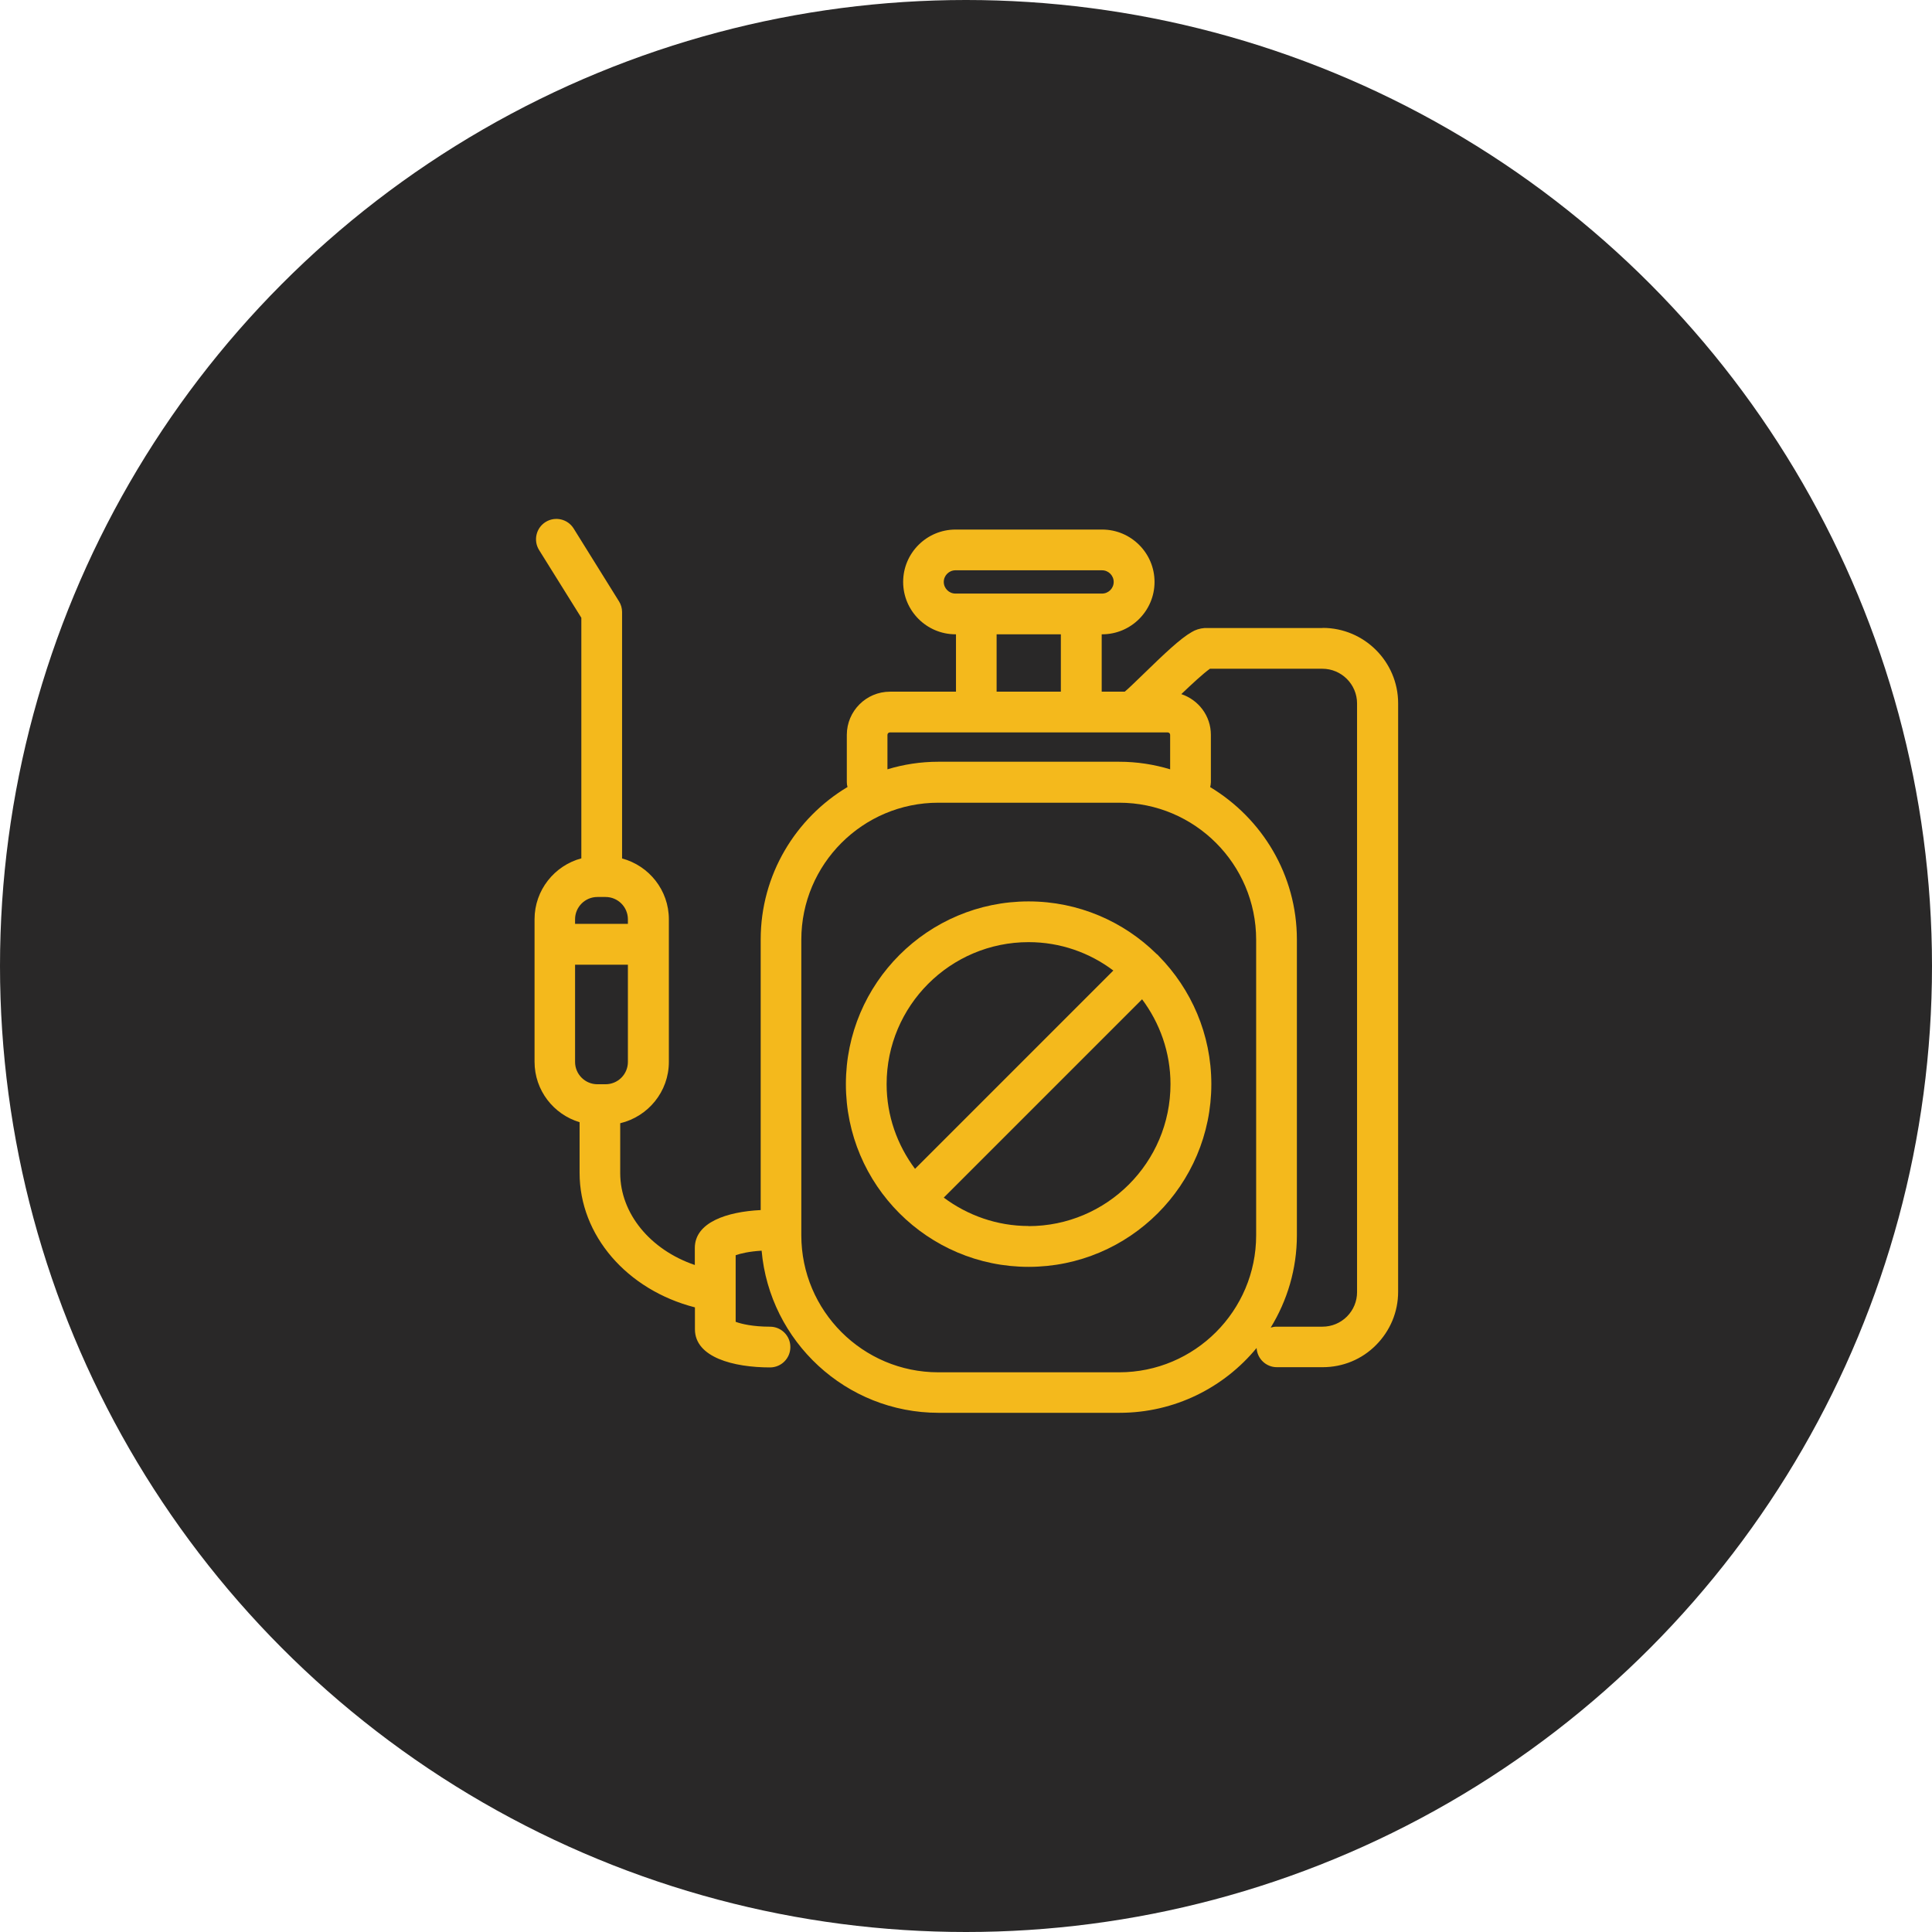
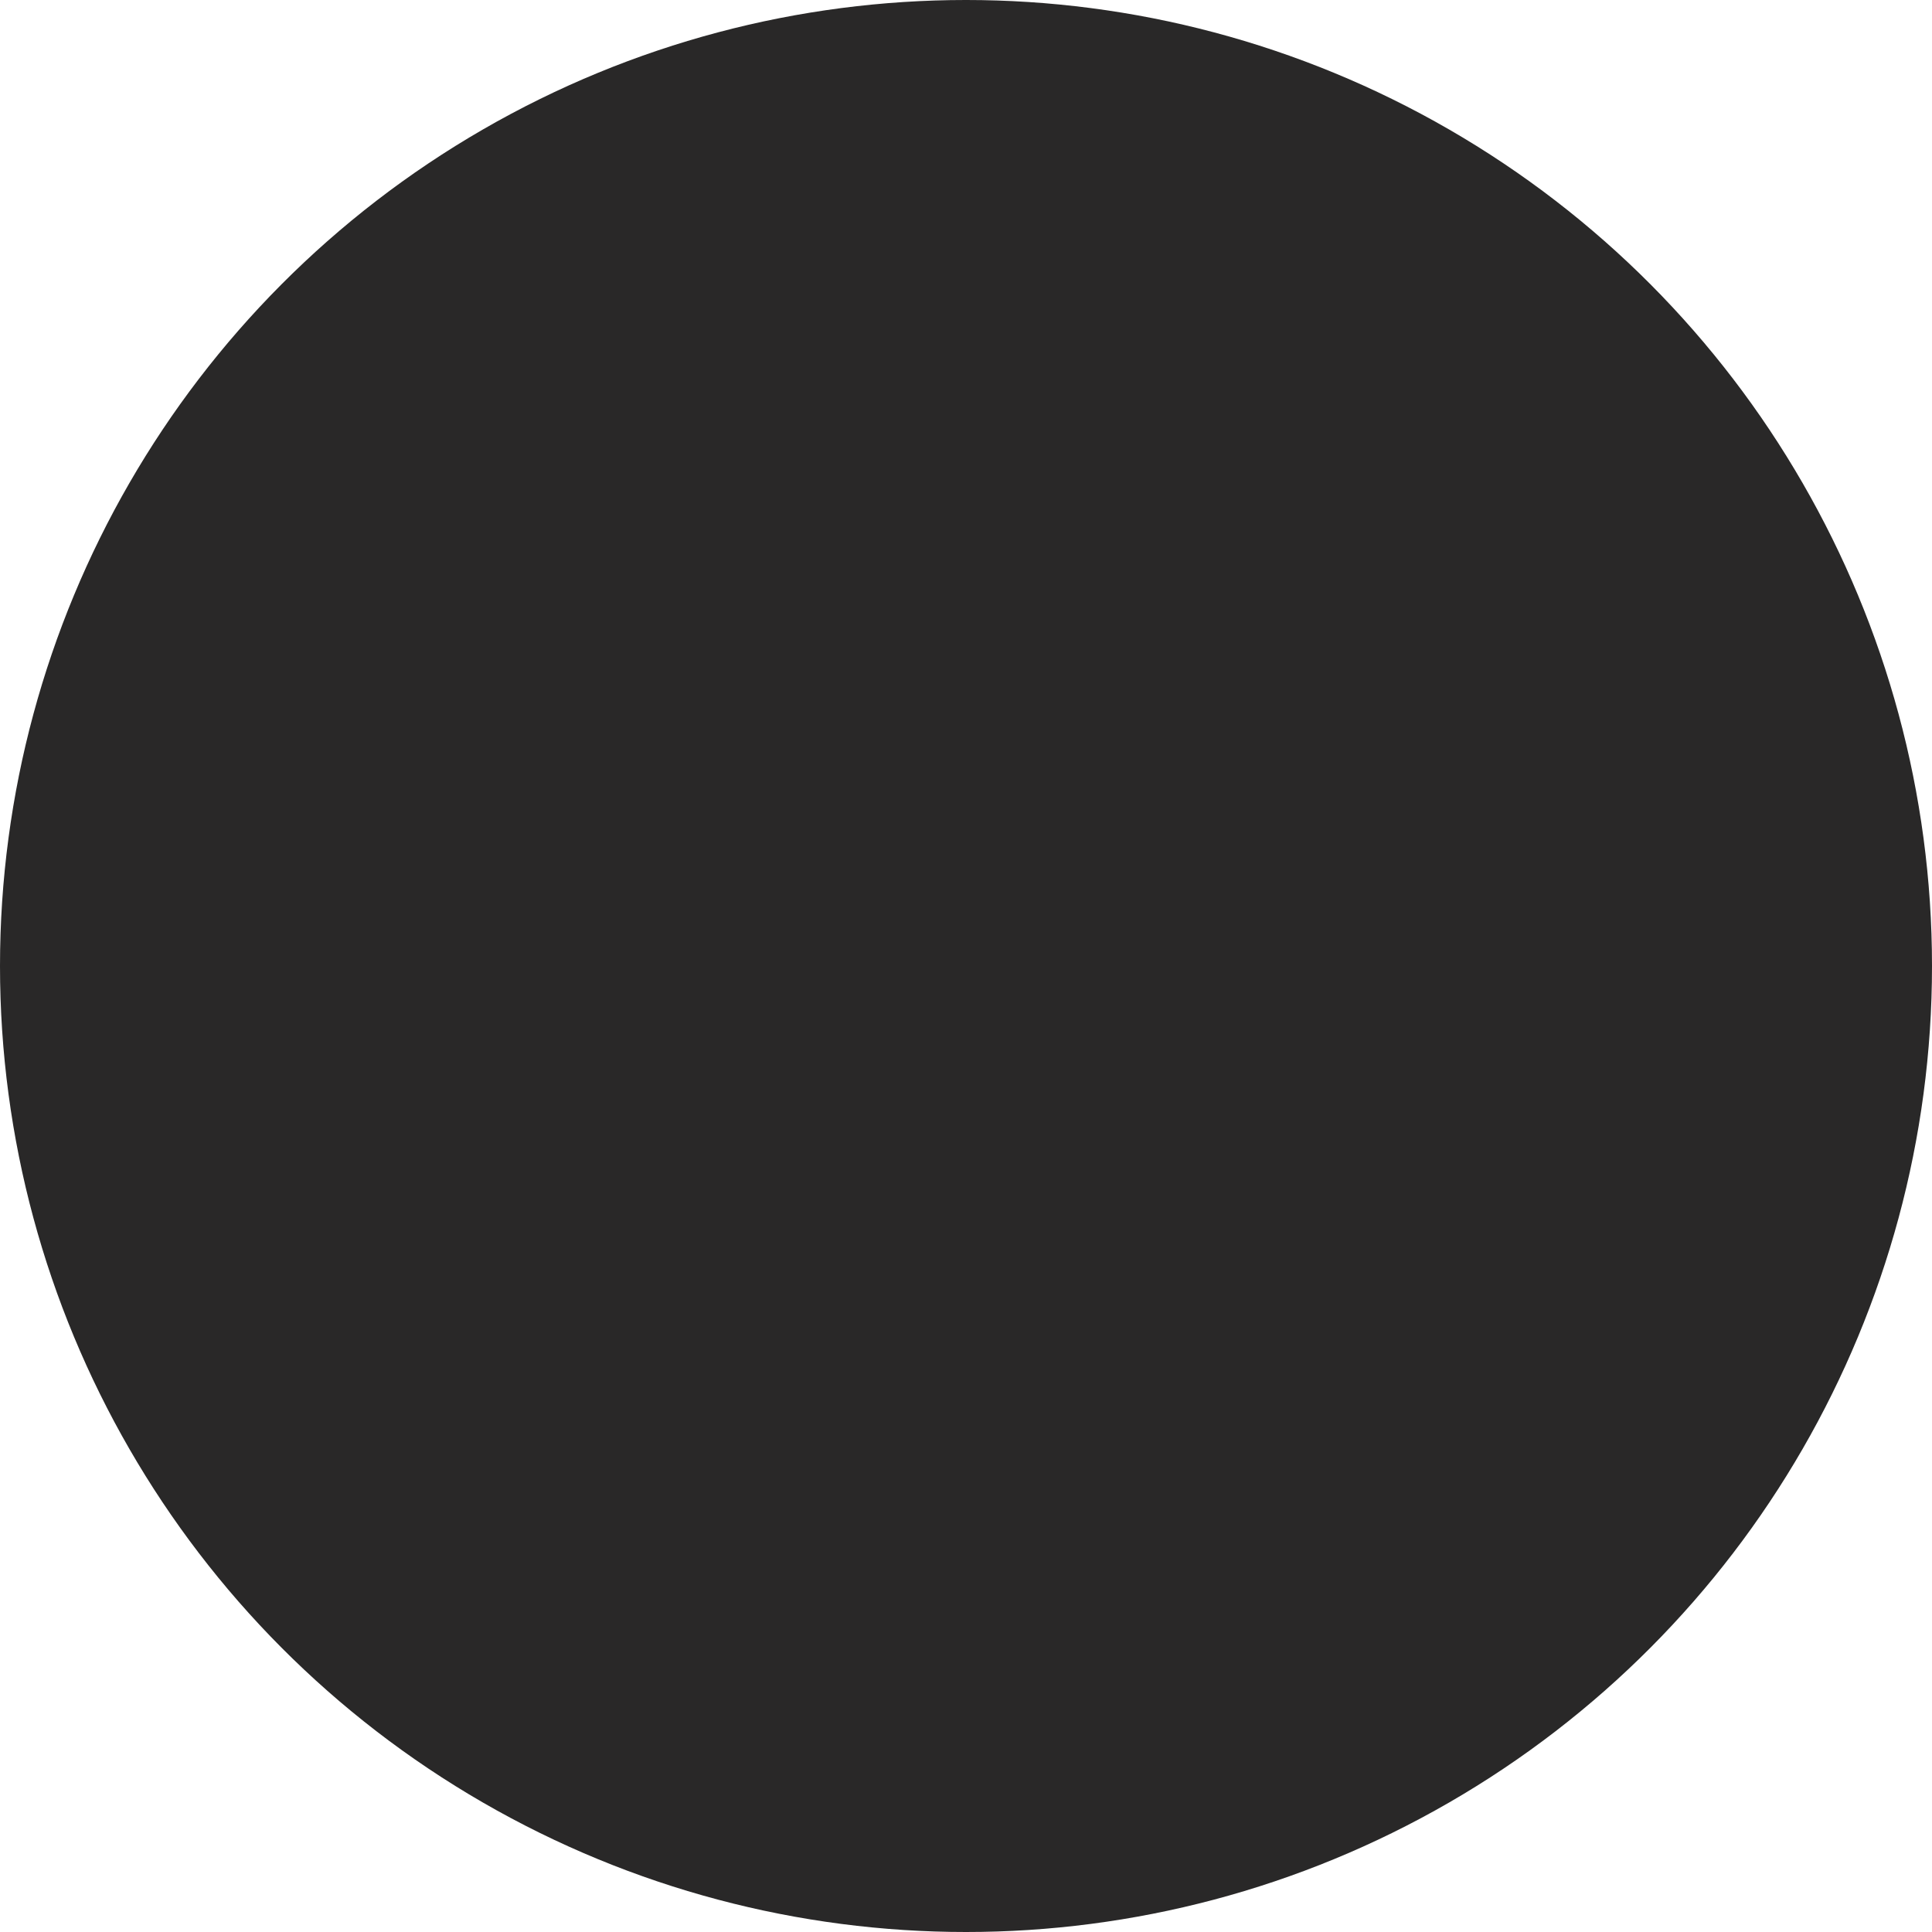
<svg xmlns="http://www.w3.org/2000/svg" id="Capa_2" data-name="Capa 2" viewBox="0 0 166 166">
  <defs>
    <style>      .cls-1 {        fill: #f4b91c;      }      .cls-2 {        fill: #292828;      }    </style>
  </defs>
  <g id="Capa_1-2" data-name="Capa 1">
    <g>
      <g id="Elipse_9-2" data-name="Elipse 9-2">
        <circle class="cls-2" cx="83" cy="83" r="83" />
      </g>
      <g>
-         <path class="cls-1" d="M113.62,53.96h-9.98s-.1,0-.14,0c-.41,.03-.81,.16-1.11,.35-.96,.54-2.35,1.86-4.21,3.67-.59,.57-1.31,1.27-1.53,1.44,0,0,0,0-.01,.01h-1.98v-4.93h.04c2.48,0,4.5-2.02,4.5-4.5s-2.02-4.5-4.5-4.5h-12.6c-2.48,0-4.5,2.02-4.5,4.5s2.02,4.5,4.5,4.5h.04v4.93h-5.67c-2.05,0-3.71,1.67-3.71,3.71v4.06c0,.15,.02,.29,.06,.42-4.46,2.67-7.46,7.54-7.46,13.1v23.25c-2.87,.14-5.66,1.04-5.66,3.26v1.46c-3.82-1.3-6.41-4.42-6.41-7.9v-4.28c2.39-.57,4.18-2.71,4.18-5.27v-12.25c0-2.51-1.71-4.61-4.02-5.23v-21.17c0-.33-.09-.65-.27-.93l-3.89-6.25c-.51-.82-1.59-1.07-2.41-.56-.82,.51-1.07,1.59-.56,2.41l3.63,5.82v20.67c-2.31,.62-4.02,2.73-4.02,5.23v12.25c0,2.45,1.63,4.52,3.87,5.19v4.36c0,5.35,4.06,10.05,9.91,11.55v1.88c0,2.42,3.33,3.28,6.45,3.28,.97,0,1.75-.78,1.75-1.75s-.78-1.75-1.75-1.75c-1.44,0-2.45-.23-2.95-.42v-5.72c.41-.15,1.18-.33,2.23-.39,.69,7.79,7.24,13.93,15.21,13.93h15.54c4.74,0,8.98-2.17,11.78-5.57,.05,.92,.81,1.65,1.74,1.65h3.94c1.73,0,3.36-.67,4.58-1.9s1.9-2.85,1.9-4.58V60.43c0-3.57-2.91-6.48-6.48-6.48Zm-62.29,23.11h.7c1.06,0,1.92,.86,1.92,1.92v.39h-4.54v-.39c0-1.06,.86-1.92,1.92-1.92Zm-1.92,5.82h4.54v8.35c0,1.06-.86,1.92-1.92,1.92h-.7c-1.06,0-1.92-.86-1.92-1.92v-8.35Zm31.68-32.89c0-.55,.45-1,1-1h12.6c.55,0,1,.45,1,1s-.45,1-1,1h-12.6c-.55,0-1-.45-1-1Zm4.54,4.5h5.52v4.93h-5.52v-4.93Zm-9.38,8.64c0-.12,.1-.21,.21-.21h23.87c.12,0,.21,.1,.21,.21v2.96c-1.39-.42-2.86-.65-4.38-.65h-15.54c-1.52,0-2.99,.23-4.37,.65v-2.96Zm19.91,54.77h-15.54c-6.49,0-11.77-5.28-11.77-11.77v-25.4c0-6.49,5.28-11.77,11.77-11.77h15.54c6.49,0,11.77,5.28,11.77,11.77v25.4c0,6.49-5.28,11.77-11.77,11.77Zm20.44-6.89c0,.79-.31,1.54-.87,2.1s-1.31,.87-2.11,.87h-3.94c-.18,0-.34,.03-.5,.08,1.42-2.32,2.25-5.03,2.25-7.94v-25.4c0-5.56-3-10.42-7.45-13.1,.03-.14,.06-.28,.06-.43v-4.06c0-1.64-1.07-3.01-2.54-3.5,.88-.84,1.88-1.77,2.46-2.18h9.66c1.64,0,2.98,1.34,2.98,2.98v50.58Z" />
-         <path class="cls-1" d="M99.48,82.05s-.07-.05-.1-.08c-2.83-2.79-6.72-4.52-11-4.52-8.66,0-15.7,7.04-15.7,15.7s7.04,15.7,15.7,15.7,15.7-7.04,15.7-15.7c0-4.29-1.73-8.17-4.52-11.01-.03-.03-.05-.06-.08-.09Zm-11.1-1.1c2.73,0,5.25,.91,7.28,2.44l-17.04,17.04c-1.52-2.04-2.44-4.55-2.44-7.28,0-6.73,5.47-12.2,12.2-12.2Zm0,24.39c-2.73,0-5.25-.92-7.29-2.44l17.04-17.04c1.52,2.04,2.44,4.55,2.44,7.29,0,6.73-5.47,12.2-12.2,12.2Z" />
-       </g>
+         </g>
    </g>
  </g>
</svg>